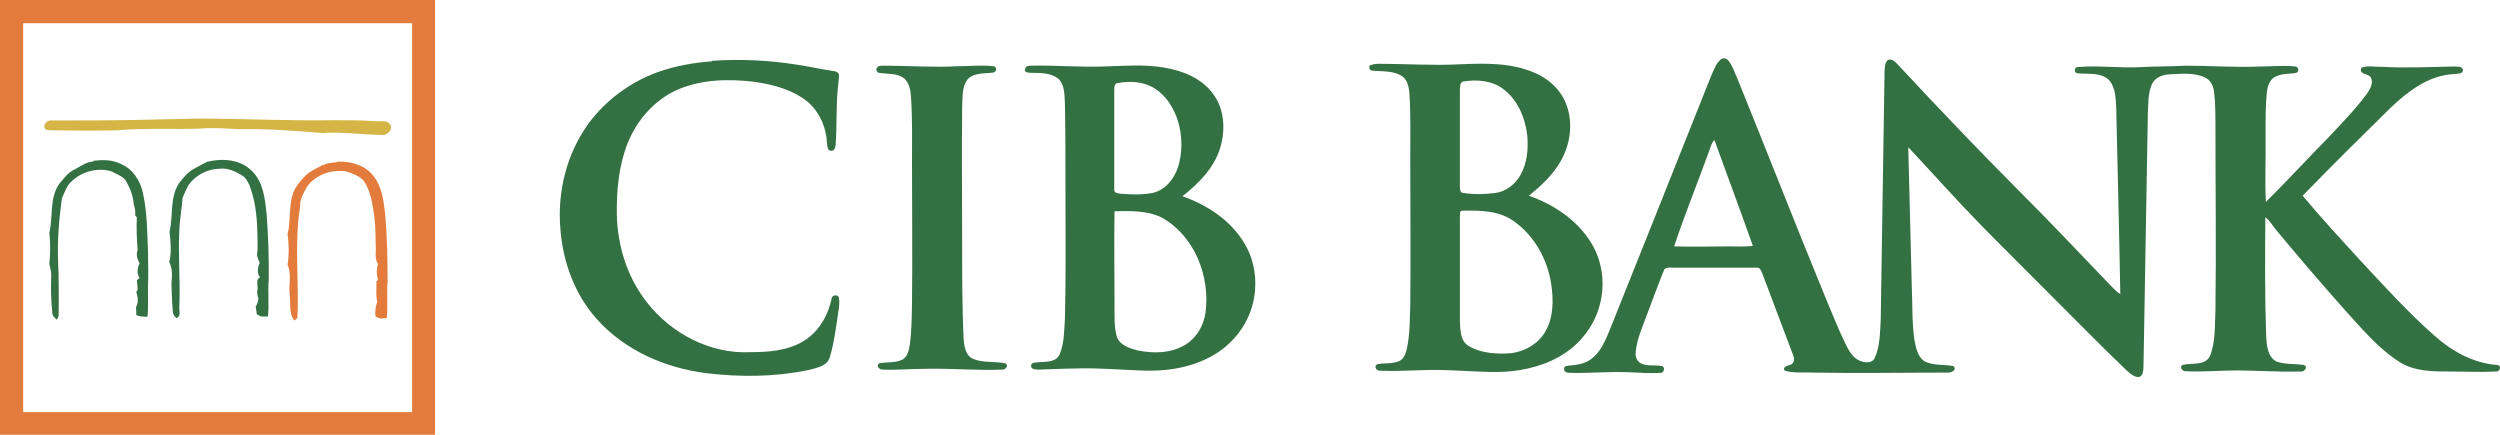
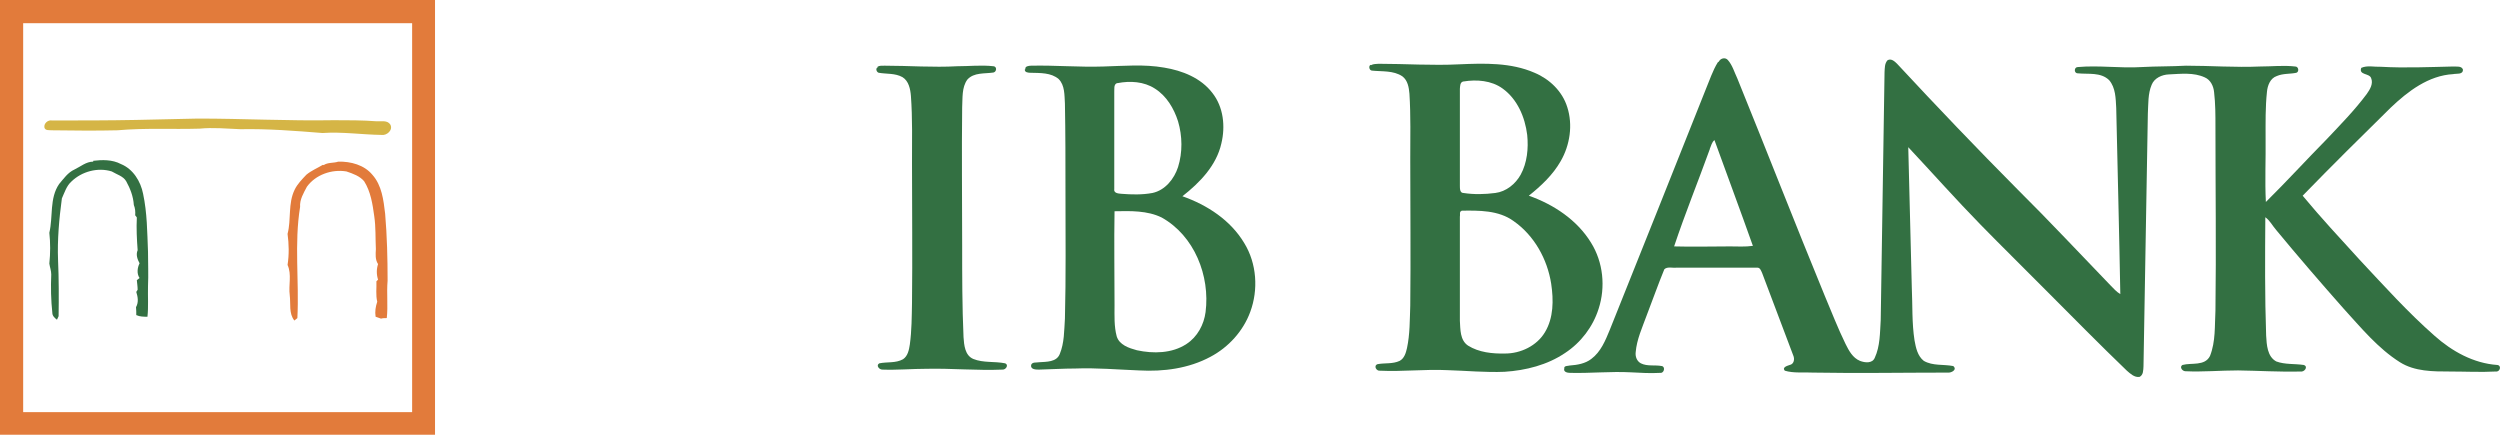
<svg xmlns="http://www.w3.org/2000/svg" id="Réteg_2" viewBox="0 0 91.72 15.96">
  <defs>
    <style>.cls-1{fill:#e27b3b;}.cls-2{fill:#d5b546;}.cls-3{fill:#337042;}</style>
  </defs>
  <g id="uuid-ce8e111c-43a1-4599-ae61-968712814ab9">
    <g id="uuid-95156e41-750a-4524-b2ac-e43c6e6a0568">
      <path class="cls-1" d="M0,15.96V0h15.96v15.95H0M.85.85v14.27h14.27V.85c-4.76,0-9.51,0-14.27,0Z" />
      <path class="cls-1" d="M11.87,6.06c.16-.11.37-.07.54-.13.46-.01.95.12,1.25.48.35.39.41.93.47,1.43.07.82.09,1.64.09,2.46-.04.46.02.92-.03,1.37-.05,0-.16,0-.21.02-.07-.02-.13-.05-.2-.07-.03-.19,0-.37.06-.55-.06-.25-.02-.5-.03-.75l.06-.06c-.06-.19-.06-.39,0-.57-.11-.17-.09-.36-.08-.55-.02-.4,0-.81-.06-1.21-.06-.44-.13-.9-.37-1.28-.16-.19-.41-.28-.65-.36-.54-.09-1.13.12-1.45.56-.12.23-.27.47-.25.74-.22,1.35-.03,2.72-.1,4.08-.03.02-.08.07-.11.09-.21-.26-.13-.62-.17-.93-.05-.37.08-.76-.08-1.11.06-.38.05-.77,0-1.14.14-.53.01-1.11.26-1.62.1-.21.27-.38.43-.55.18-.15.4-.24.6-.36h.03Z" />
    </g>
    <g id="uuid-b5694b35-b71e-495b-8658-db67b4f91fe5">
      <path class="cls-3" d="M63.06,2.26c.06-.12.23-.17.33-.06.17.19.24.45.35.68,1.08,2.66,2.12,5.33,3.21,7.98.25.59.48,1.19.76,1.76.12.24.26.51.53.62.18.07.45.1.54-.11.2-.43.19-.92.22-1.39.05-3.03.09-6.06.14-9.09.01-.15,0-.32.11-.44.14-.08.27.05.36.14,1.45,1.56,2.92,3.1,4.42,4.61,1.16,1.15,2.27,2.34,3.4,3.51.11.11.22.24.36.32-.04-2.28-.1-4.55-.15-6.83-.02-.35-.02-.74-.26-1.02-.31-.3-.76-.21-1.15-.25-.15,0-.14-.23,0-.23.78-.07,1.56.05,2.35,0,.54-.03,1.08-.02,1.62-.05.9,0,1.81.07,2.71.03.43,0,.87-.05,1.3,0,.12,0,.15.19.04.23-.24.05-.49.02-.72.12-.24.08-.34.35-.36.58-.06.56-.05,1.13-.05,1.7.01.78-.03,1.56.01,2.34.76-.75,1.48-1.54,2.23-2.3.51-.54,1.03-1.07,1.47-1.66.12-.17.25-.38.16-.59-.07-.18-.46-.1-.36-.37.22-.1.48-.03.72-.04.88.05,1.77.01,2.65-.01.12.01.31-.03.36.11.01.2-.24.14-.36.17-.9.05-1.66.63-2.29,1.23-1.09,1.07-2.17,2.14-3.23,3.23.67.81,1.38,1.57,2.09,2.35.89.95,1.77,1.93,2.75,2.79.64.57,1.43,1.01,2.3,1.07.17.02.1.26-.05.24-.56.03-1.13,0-1.69,0-.62,0-1.29,0-1.83-.34-.81-.51-1.43-1.27-2.07-1.97-.84-.95-1.66-1.9-2.47-2.88-.14-.16-.23-.35-.4-.47-.01,1.45-.02,2.89.03,4.34.02.34.04.77.37.95.32.12.68.08,1.01.13.18.06.02.27-.12.24-.76.02-1.53-.03-2.29-.04-.64,0-1.29.06-1.93.03-.12,0-.23-.16-.11-.23.33-.09.82.05,1.01-.33.21-.53.17-1.11.2-1.67.03-2.25,0-4.49,0-6.74,0-.42,0-.85-.05-1.27-.02-.22-.13-.45-.34-.54-.41-.19-.88-.13-1.32-.11-.25.01-.53.13-.63.38-.14.33-.12.7-.14,1.06-.05,3.09-.11,6.18-.16,9.27-.01.14,0,.32-.15.39-.19.02-.33-.12-.46-.23-1-.96-1.98-1.96-2.96-2.94-.8-.81-1.61-1.6-2.4-2.41-.91-.93-1.77-1.9-2.66-2.85.04,1.72.09,3.44.13,5.16.03.64,0,1.29.1,1.93.05.27.11.57.34.75.33.19.72.12,1.08.19.16.13-.07.26-.21.24-1.65,0-3.29.03-4.94,0-.34-.02-.7.03-1.03-.07-.11-.13.1-.18.18-.21.16-.03.19-.22.13-.35-.38-1.01-.76-2.01-1.14-3.02-.04-.08-.07-.21-.19-.2h-2.95c-.14.02-.34-.05-.45.06-.23.56-.43,1.13-.65,1.7-.16.44-.36.87-.4,1.34-.02.16.04.33.19.41.24.12.51.05.77.1.14.03.08.27-.06.25-.36.02-.72,0-1.08-.02-.74-.04-1.48.04-2.23.02-.09,0-.25-.03-.21-.16-.02-.11.14-.09.2-.11.28-.02.57-.07.79-.24.35-.26.52-.68.68-1.07,1.18-2.94,2.35-5.88,3.52-8.82.14-.33.25-.68.44-.99M62.73,5.47c-.43,1.19-.91,2.37-1.31,3.57.68.02,1.37,0,2.05,0,.28,0,.56.02.84-.02-.46-1.3-.94-2.58-1.41-3.88-.1.08-.12.21-.17.32h0Z" />
-       <path class="cls-3" d="M26.13,2.23c1.03-.07,2.07-.02,3.09.14.42.06.84.16,1.26.22.11.02.25.02.3.14,0,.16-.02.32-.04.48-.07.68-.03,1.37-.08,2.06,0,.1-.03.28-.17.26-.14.01-.13-.18-.15-.27-.02-.57-.26-1.13-.69-1.51-.56-.46-1.28-.65-1.99-.75-.93-.11-1.91-.09-2.78.28-.86.37-1.52,1.13-1.86,1.99-.32.82-.4,1.71-.39,2.58.02,1.16.38,2.33,1.11,3.25.89,1.14,2.32,1.89,3.78,1.82.66,0,1.37-.05,1.95-.4.56-.33.91-.94,1.04-1.56,0-.14.24-.18.27-.03.03.18,0,.37-.03.55-.08.55-.15,1.11-.31,1.64-.11.33-.51.38-.8.46-1.22.25-2.49.26-3.73.11-1.5-.19-2.98-.83-4-1.97-.82-.9-1.26-2.11-1.35-3.32-.12-1.36.23-2.77,1.04-3.88.63-.85,1.53-1.51,2.52-1.87.64-.23,1.31-.35,1.99-.4l.02-.02Z" />
      <path class="cls-3" d="M50.3,2.39c.09-.05.19-.04.28-.05.98,0,1.97.07,2.95.02.93-.04,1.9-.07,2.77.31.55.23,1.02.68,1.2,1.26.21.65.1,1.39-.24,1.98-.29.51-.72.91-1.17,1.27.91.32,1.77.89,2.28,1.72.45.72.54,1.63.28,2.43-.21.66-.65,1.24-1.23,1.62-.65.44-1.44.64-2.22.69-.7.03-1.4-.04-2.1-.06-.82-.04-1.64.06-2.47.02-.13.02-.25-.18-.09-.24.27-.05.55,0,.81-.12.17-.09.23-.29.27-.47.11-.51.1-1.04.12-1.56.02-1.79,0-3.57,0-5.36,0-.8.02-1.61-.03-2.41-.02-.23-.06-.49-.26-.64-.33-.22-.74-.17-1.12-.21-.09-.01-.13-.16-.05-.21M53.68,2.99c-.12.03-.11.18-.12.27v3.56c0,.1,0,.26.13.26.39.06.78.05,1.17,0,.4-.05.74-.33.93-.67.24-.44.29-.97.24-1.46-.08-.65-.36-1.31-.9-1.7-.41-.3-.96-.34-1.44-.26M53.62,7.74c-.09.02-.04.15-.06.21v3.82c.02.31,0,.71.3.91.4.25.89.3,1.36.29.57,0,1.16-.28,1.46-.78.32-.53.32-1.18.23-1.78-.14-.9-.62-1.77-1.38-2.3-.55-.4-1.27-.39-1.92-.38h.01Z" />
      <path class="cls-3" d="M32.19,2.45c.08-.05.18-.04.28-.04.88,0,1.76.07,2.65.02.44,0,.89-.05,1.33,0,.13.01.12.2,0,.23-.32.05-.72-.01-.96.26-.21.29-.17.68-.19,1.02-.02,1.68,0,3.37,0,5.05,0,1.13,0,2.25.05,3.38.02.29.05.67.36.8.37.15.78.08,1.17.16.14.06.02.24-.1.23-.93.04-1.85-.05-2.78-.03-.54,0-1.09.05-1.63.03-.12,0-.24-.16-.11-.23.29-.06.6,0,.87-.15.18-.12.22-.35.25-.54.07-.51.07-1.02.08-1.53.02-1.71,0-3.42,0-5.12,0-.82.02-1.65-.04-2.47-.02-.25-.08-.55-.31-.69-.27-.15-.58-.11-.87-.16-.08-.02-.13-.16-.04-.2v-.02Z" />
      <path class="cls-3" d="M37.62,2.54c-.03-.11.13-.13.21-.13.88-.02,1.77.06,2.65.03.74-.02,1.49-.09,2.23.04.67.11,1.35.38,1.77.93.41.52.48,1.23.33,1.85-.18.81-.79,1.44-1.43,1.94.91.32,1.77.88,2.27,1.72.46.75.52,1.71.22,2.52-.26.71-.8,1.3-1.46,1.65-.8.43-1.72.55-2.62.5-.78-.03-1.56-.1-2.34-.07-.44,0-.89.03-1.33.04-.11,0-.32,0-.29-.17.04-.12.2-.08.29-.1.27-.02.64,0,.76-.3.17-.41.16-.86.19-1.3.04-1.55.02-3.09.02-4.64,0-1.08,0-2.16-.02-3.25-.02-.31,0-.67-.23-.9-.28-.24-.68-.22-1.03-.23-.08,0-.23-.01-.21-.13M40.98,3.05c-.13.05-.09.22-.1.33v3.55c-.03.16.15.17.26.18.38.03.76.04,1.14-.03.47-.1.8-.52.94-.95.17-.54.16-1.14,0-1.68-.15-.47-.42-.93-.85-1.2-.4-.26-.91-.29-1.37-.2M40.89,7.75c-.02,1.15,0,2.3,0,3.45,0,.38-.02.77.08,1.14.1.32.45.43.74.51.6.13,1.29.12,1.82-.23.4-.26.64-.71.7-1.17.17-1.33-.41-2.8-1.61-3.47-.53-.26-1.15-.24-1.72-.23h-.01Z" />
      <path class="cls-3" d="M3.41,5.9c.34-.04.71-.05,1.03.12.44.18.72.63.81,1.09.15.7.15,1.41.18,2.12,0,.42.02.85,0,1.27-.01.37.02.75-.02,1.12-.14,0-.28,0-.41-.06,0-.1,0-.19-.01-.29.1-.18.07-.37.01-.56.01-.02.04-.06.05-.08,0-.12-.02-.23-.03-.35.03-.02.08-.06.1-.08-.11-.16-.08-.38,0-.54-.08-.15-.14-.32-.07-.48-.03-.4-.05-.8-.03-1.2-.01-.02-.04-.06-.06-.08.01-.13,0-.26-.05-.38-.02-.31-.13-.6-.28-.87-.11-.19-.35-.25-.53-.36-.51-.16-1.1,0-1.48.37-.18.16-.25.4-.35.62-.1.75-.17,1.51-.14,2.27.03.68.03,1.37.02,2.05l-.06.13c-.08-.06-.17-.14-.17-.25-.05-.47-.06-.94-.04-1.41,0-.14-.05-.26-.07-.4.04-.38.04-.76,0-1.13.14-.59,0-1.27.36-1.79.17-.2.32-.42.56-.53.23-.11.43-.29.69-.29v-.03Z" />
-       <path class="cls-3" d="M7.63,5.93c.55-.13,1.19-.08,1.61.34.42.41.48,1.01.54,1.56.06.8.09,1.61.08,2.42-.04.45.02.91-.03,1.36-.09,0-.17,0-.26,0-.04-.02-.11-.06-.15-.08-.01-.09-.02-.19-.04-.28.06-.09.09-.19.1-.3-.03-.08-.04-.17-.05-.26.08-.16-.09-.43.11-.51-.12-.16-.09-.37-.01-.54-.07-.14-.13-.29-.08-.44,0-.61,0-1.23-.13-1.84-.08-.3-.14-.63-.36-.87-.27-.18-.58-.34-.91-.3-.44.01-.86.23-1.12.58-.09.15-.16.32-.23.48-.03.39-.1.78-.12,1.17-.05.94.04,1.89,0,2.83-.02.14.08.36-.11.42-.07-.06-.13-.15-.13-.25-.03-.34-.04-.67-.05-1.01.02-.27.05-.54-.08-.79.09-.36.05-.75.01-1.12.14-.59,0-1.25.35-1.78.16-.2.32-.41.55-.53.17-.09.34-.19.51-.27Z" />
    </g>
    <g id="uuid-ff8a0ebd-f2a8-4fdb-820f-6c272c9c99ab">
      <path class="cls-2" d="M5,4.4c.75-.02,1.5-.03,2.26-.05,1.66,0,3.33.09,4.99.06.52,0,1.05,0,1.57.04.17.01.39-.05.5.12.11.2-.13.41-.32.38-.72-.01-1.44-.12-2.17-.07-1-.08-2-.16-3.01-.14-.5-.02-1-.07-1.5-.02-1,.03-2.01-.03-3.01.06-.8.02-1.61.01-2.41,0-.09-.01-.24.02-.27-.1-.03-.15.13-.29.28-.26,1.03,0,2.07,0,3.1-.02h-.01Z" />
    </g>
  </g>
</svg>